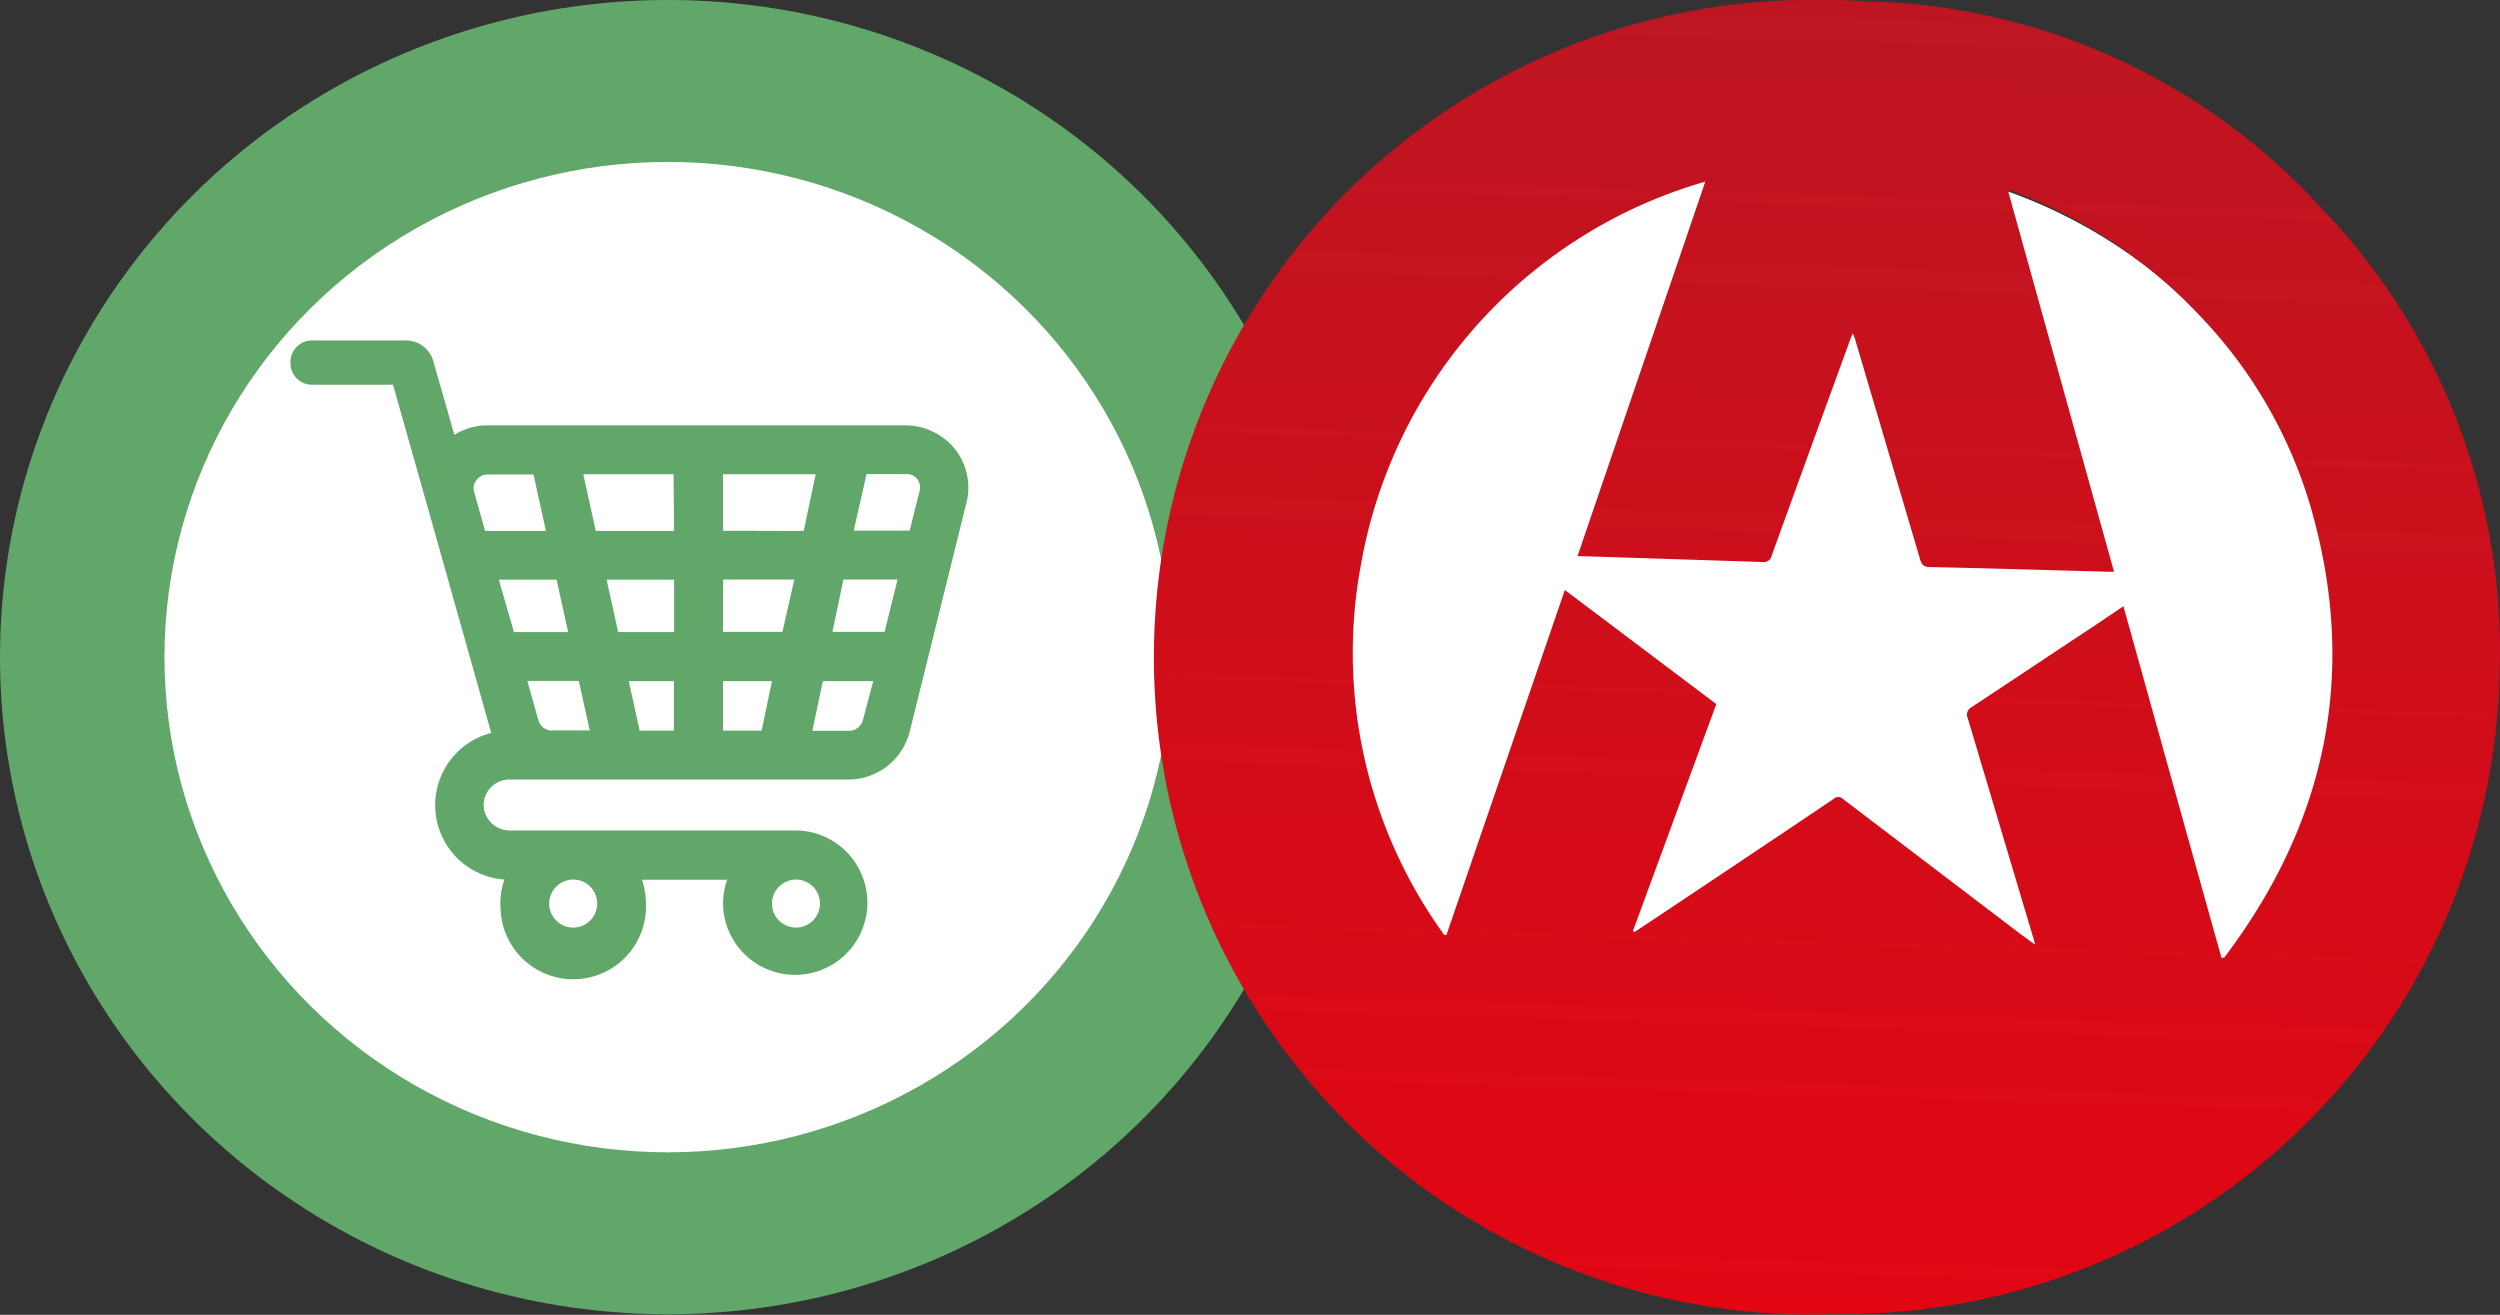
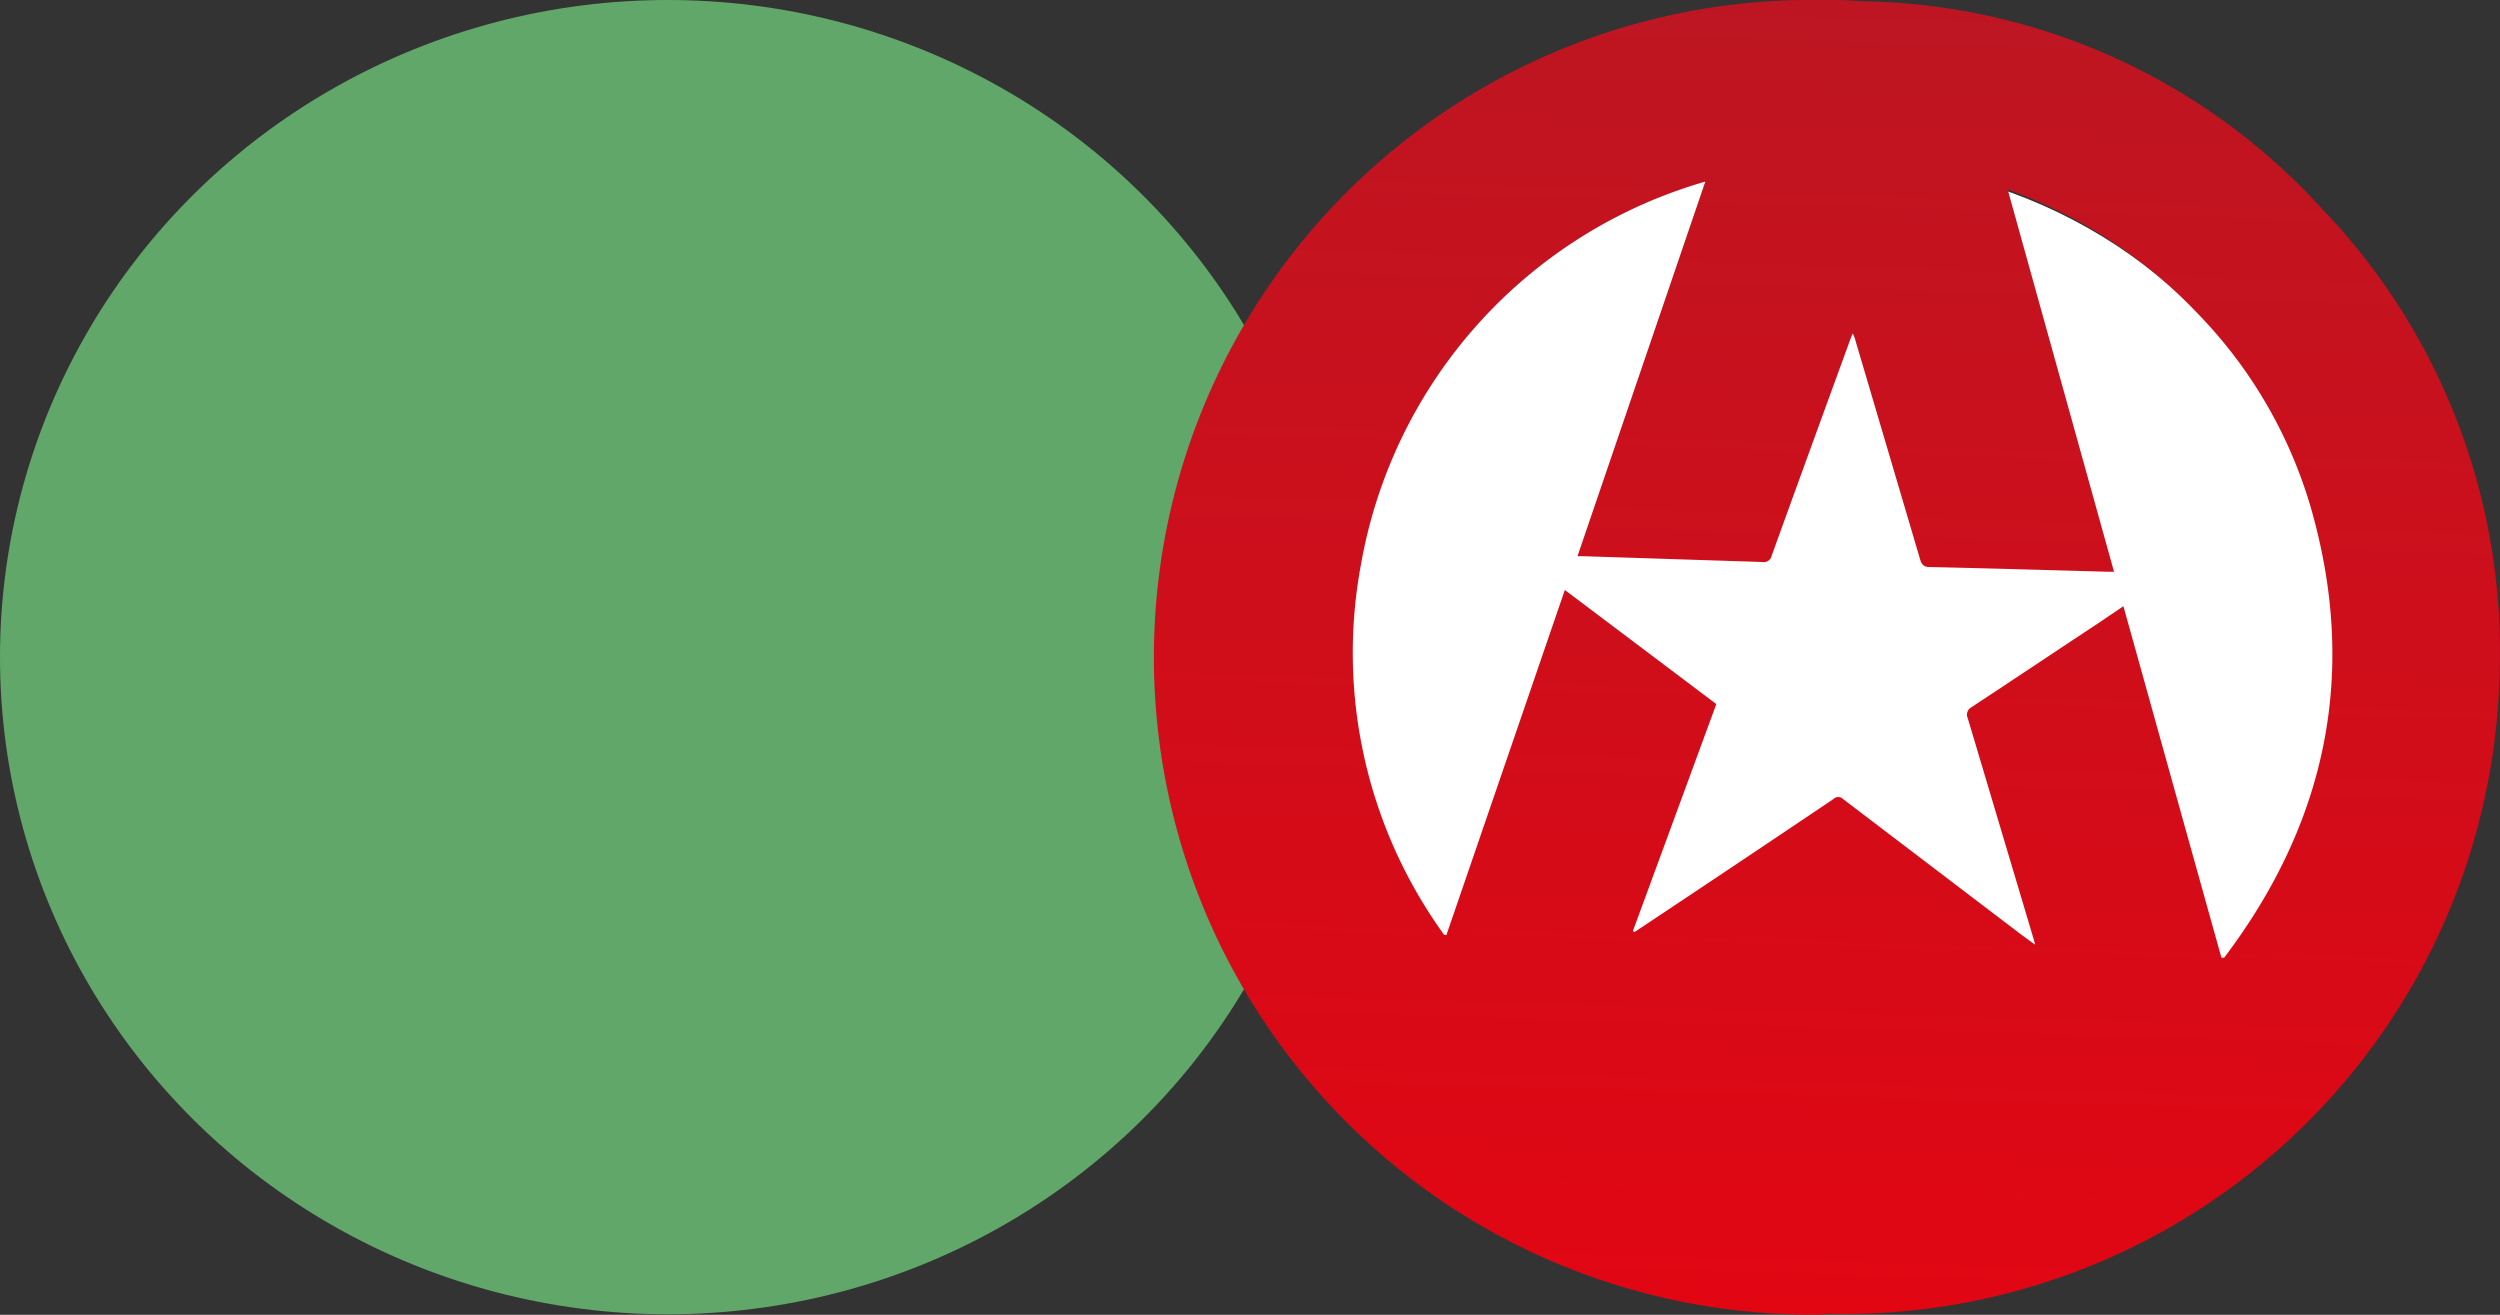
<svg xmlns="http://www.w3.org/2000/svg" viewBox="0 0 138.48 72.83">
  <rect x="0" y="0" width="138.48" height="72.83" fill="#333333" stroke="none" />
  <defs>
    <style>.a{fill:#fff;}.b{fill:#60a769;}.c{fill:url(#a);}</style>
    <linearGradient id="a" x1="105.13" y1="-917.97" x2="105.13" y2="-845.19" gradientTransform="matrix(1, 0.03, 0.03, -1, 22.8, -848.31)" gradientUnits="userSpaceOnUse">
      <stop offset="0" stop-color="#e20613" />
      <stop offset="1" stop-color="#bd1622" />
    </linearGradient>
  </defs>
  <title>shoplinklogo</title>
  <ellipse class="a" cx="101.74" cy="36.4" rx="27.88" ry="27.43" />
  <ellipse class="b" cx="36.99" cy="36.4" rx="36.99" ry="36.4" />
-   <ellipse class="a" cx="36.99" cy="36.4" rx="27.88" ry="27.43" />
-   <path class="b" d="M52.88,24.85a3.57,3.57,0,0,0-2.77-1.29H27a3.43,3.43,0,0,0-1.83.53L24,20a1.57,1.57,0,0,0-1.51-1.14H17.28A1.19,1.19,0,0,0,16.09,20v.12a1.19,1.19,0,0,0,1.19,1.19h4.49l2.29,8.1L27.21,40.6a4.13,4.13,0,0,0,.73,8.12,4,4,0,0,0-.21,1.66,4,4,0,0,0,8.05-.33,4.11,4.11,0,0,0-.22-1.32h4.72a4,4,0,0,0-.2,1.79A4,4,0,1,0,44,46H28.25a1.44,1.44,0,0,1-1.46-1.36,1.42,1.42,0,0,1,1.42-1.46H47a3.51,3.51,0,0,0,3.39-2.65l3.13-12.63A3.44,3.44,0,0,0,52.88,24.85ZM44.09,48.72a1.33,1.33,0,1,1-1.33,1.33A1.34,1.34,0,0,1,44.09,48.72Zm-12.34,0a1.33,1.33,0,1,1-1.33,1.33A1.34,1.34,0,0,1,31.75,48.72ZM26.87,29.41l-.6-2.14a.69.69,0,0,1,.13-.68.75.75,0,0,1,.62-.31h2.53l.69,3.13Zm.76,2.7h3.2l.64,2.9h-3Zm2.95,8.36a.8.8,0,0,1-.76-.58l-.61-2.17h2.85l.61,2.74H30.58Zm6.76,0H35.43l-.6-2.74h2.5v2.74Zm0-5.46h-3.1l-.64-2.9h3.74Zm0-5.6H33l-.69-3.14h5Zm4.85,11.06H40.05V37.73h2.71ZM43.34,35H40.05v-2.9H44Zm-3.29-5.6V26.27h5.13l-.66,3.14ZM47.8,39.88a.79.79,0,0,1-.76.6H45l.58-2.75h2.79ZM49,35H46.11l.61-2.9h3Zm1.93-7.77-.54,2.16h-3.1L48,26.26h2.22a.75.75,0,0,1,.61.3A.79.79,0,0,1,50.93,27.24Z" />
  <path class="c" d="M101,72.81A36.41,36.41,0,1,1,100.85,0c.76,0,1.53,0,2.29.07a35.1,35.1,0,0,1,25.41,11.42,35.39,35.39,0,0,1,9.9,26,36.32,36.32,0,0,1-37.34,35.28ZM94.46,10.06A26.92,26.92,0,0,0,75.39,31.25,26.63,26.63,0,0,0,80,51.79h.12l6.56-19.11L95.07,39,90.45,51.57l.08.06.37-.24q5.34-3.55,10.66-7.13a.37.37,0,0,1,.53,0L112,51.8l.73.53c-.06-.22-.08-.33-.12-.44L109,39.79a.47.47,0,0,1,.21-.62h0c2.31-1.52,4.61-3.06,6.93-4.59l1.48-1c1.82,6.53,3.62,13,5.43,19.47h.15c5.73-7.57,7.44-15.94,4.75-25.11a25.78,25.78,0,0,0-6.28-10.64,27,27,0,0,0-10.46-6.8l5.89,21.17h-.34c-3.29-.09-6.57-.19-9.87-.26-.32,0-.44-.13-.53-.42q-1.77-6-3.57-12.08a1.58,1.58,0,0,0-.17-.44c-.09.24-.15.38-.2.53q-2.15,5.88-4.28,11.77a.45.45,0,0,1-.53.36l-9.9-.32h-.33Z" />
</svg>